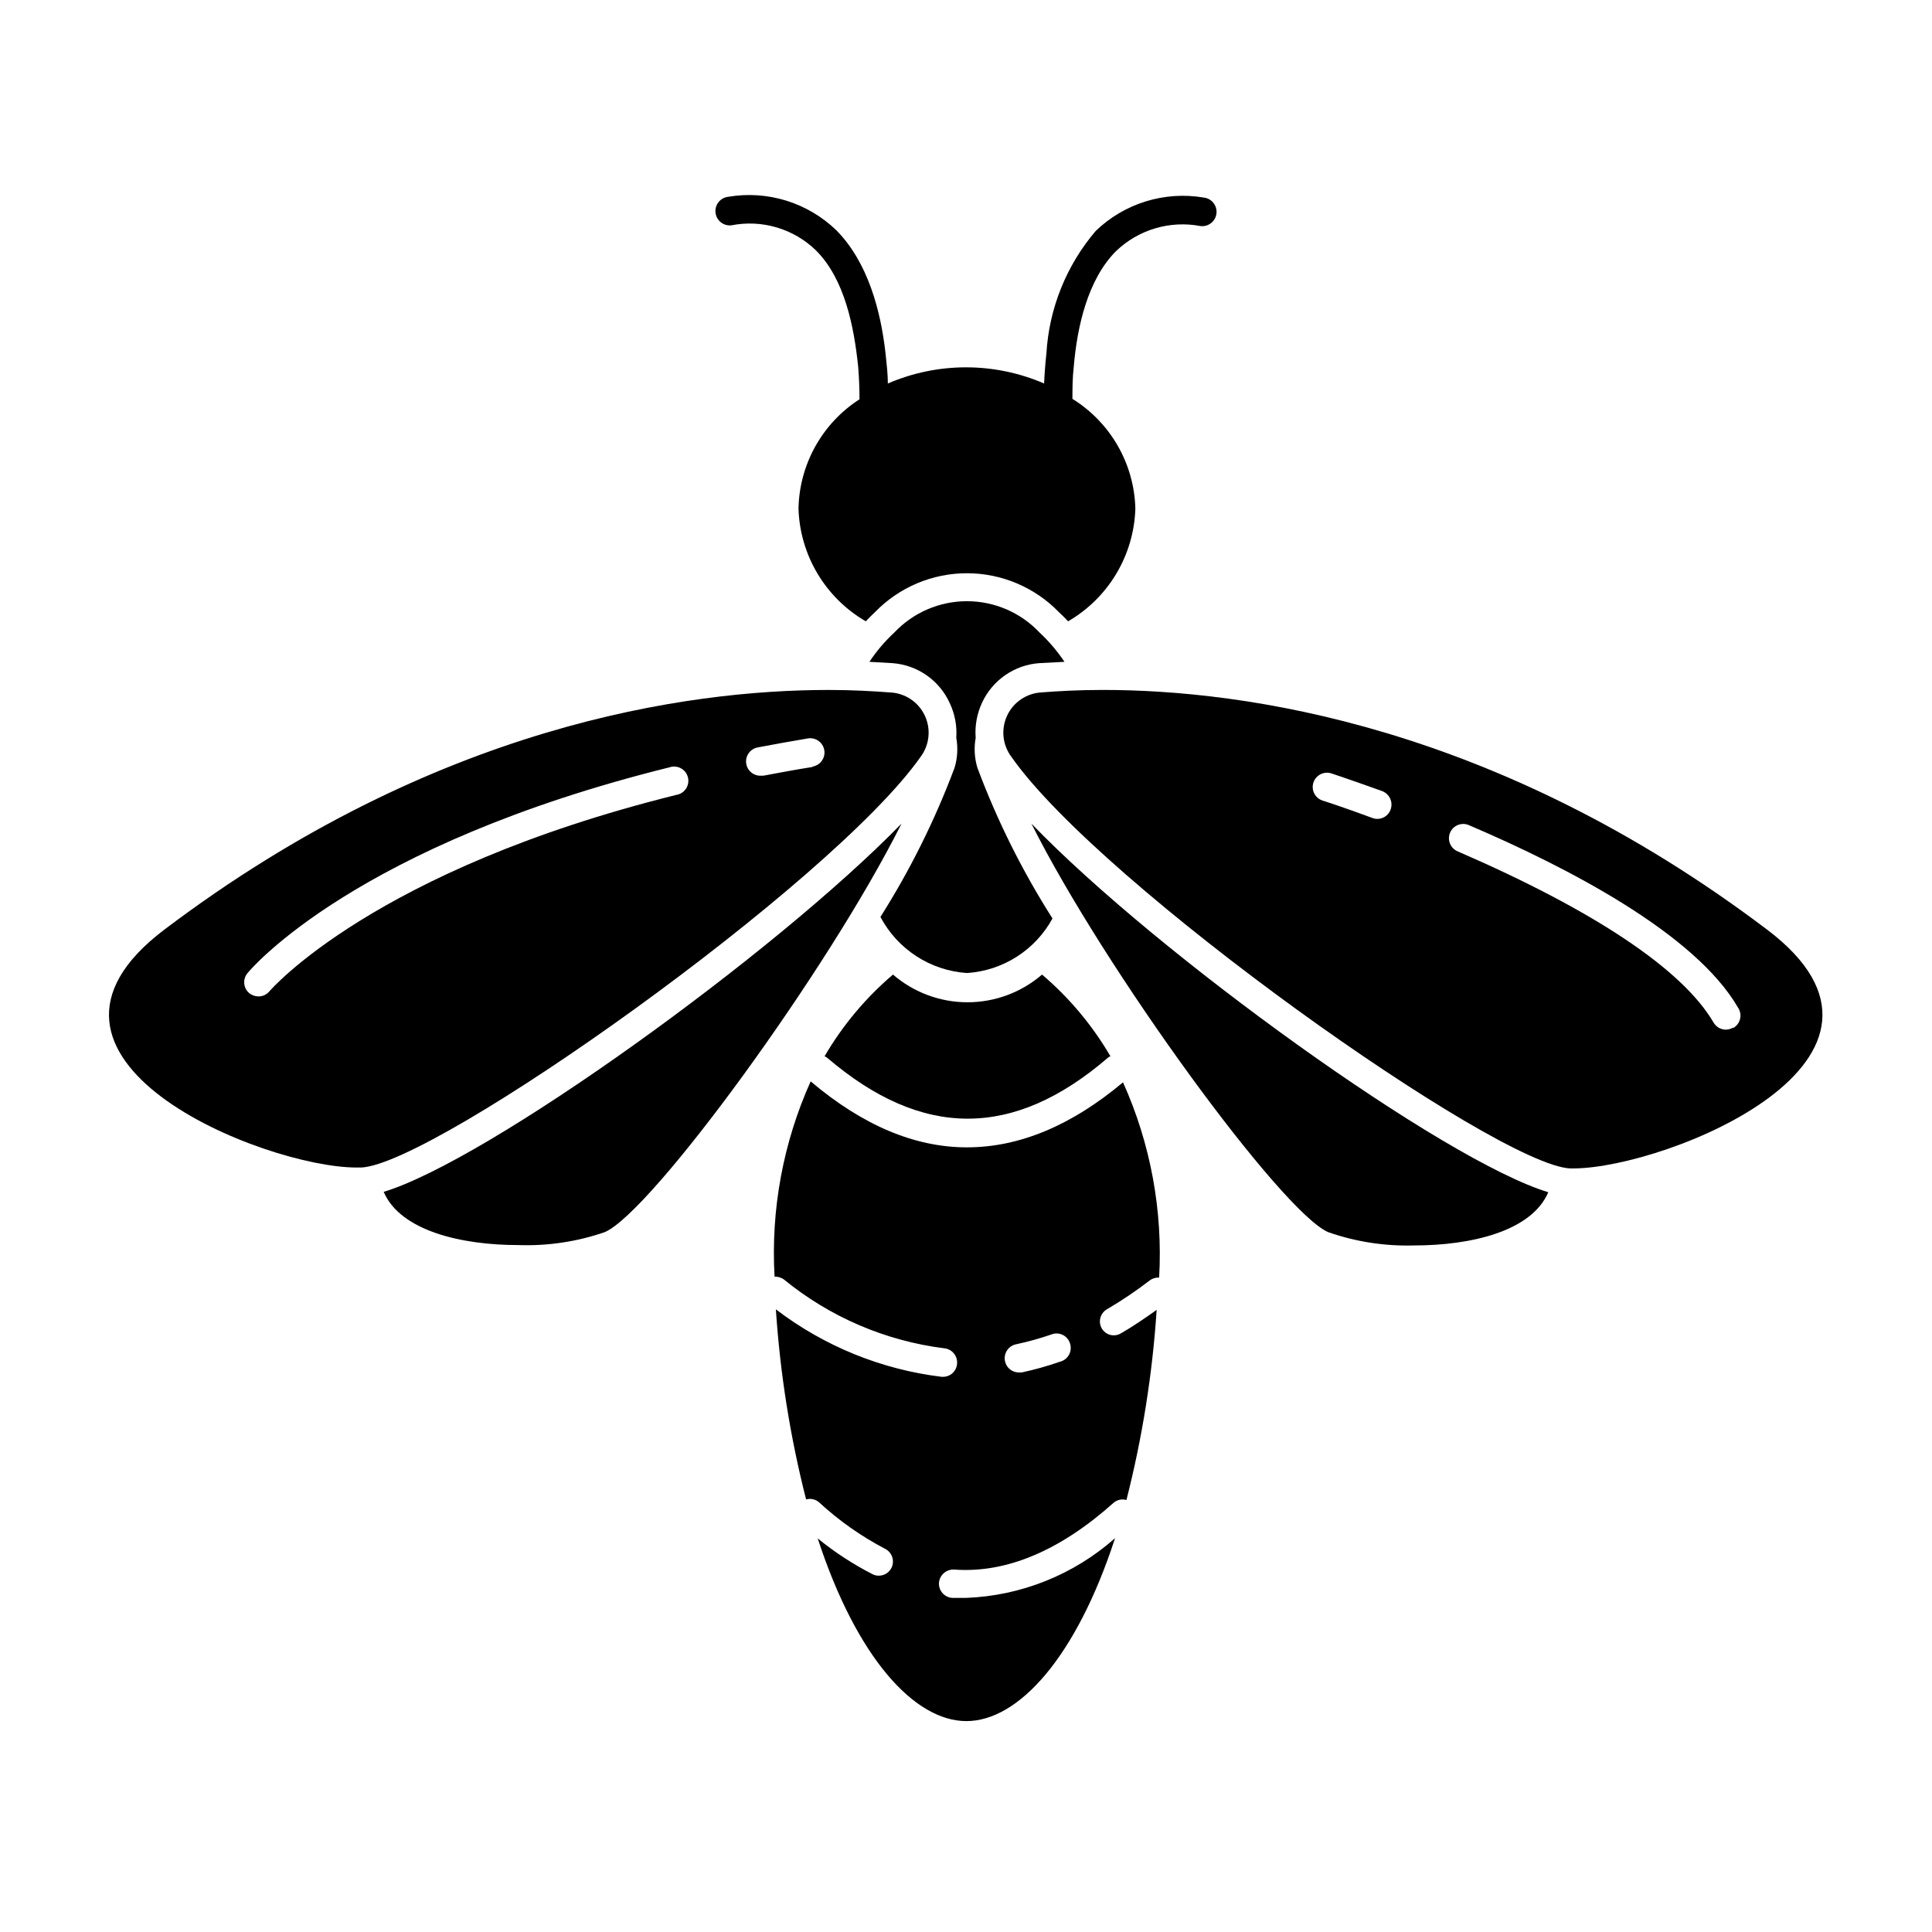
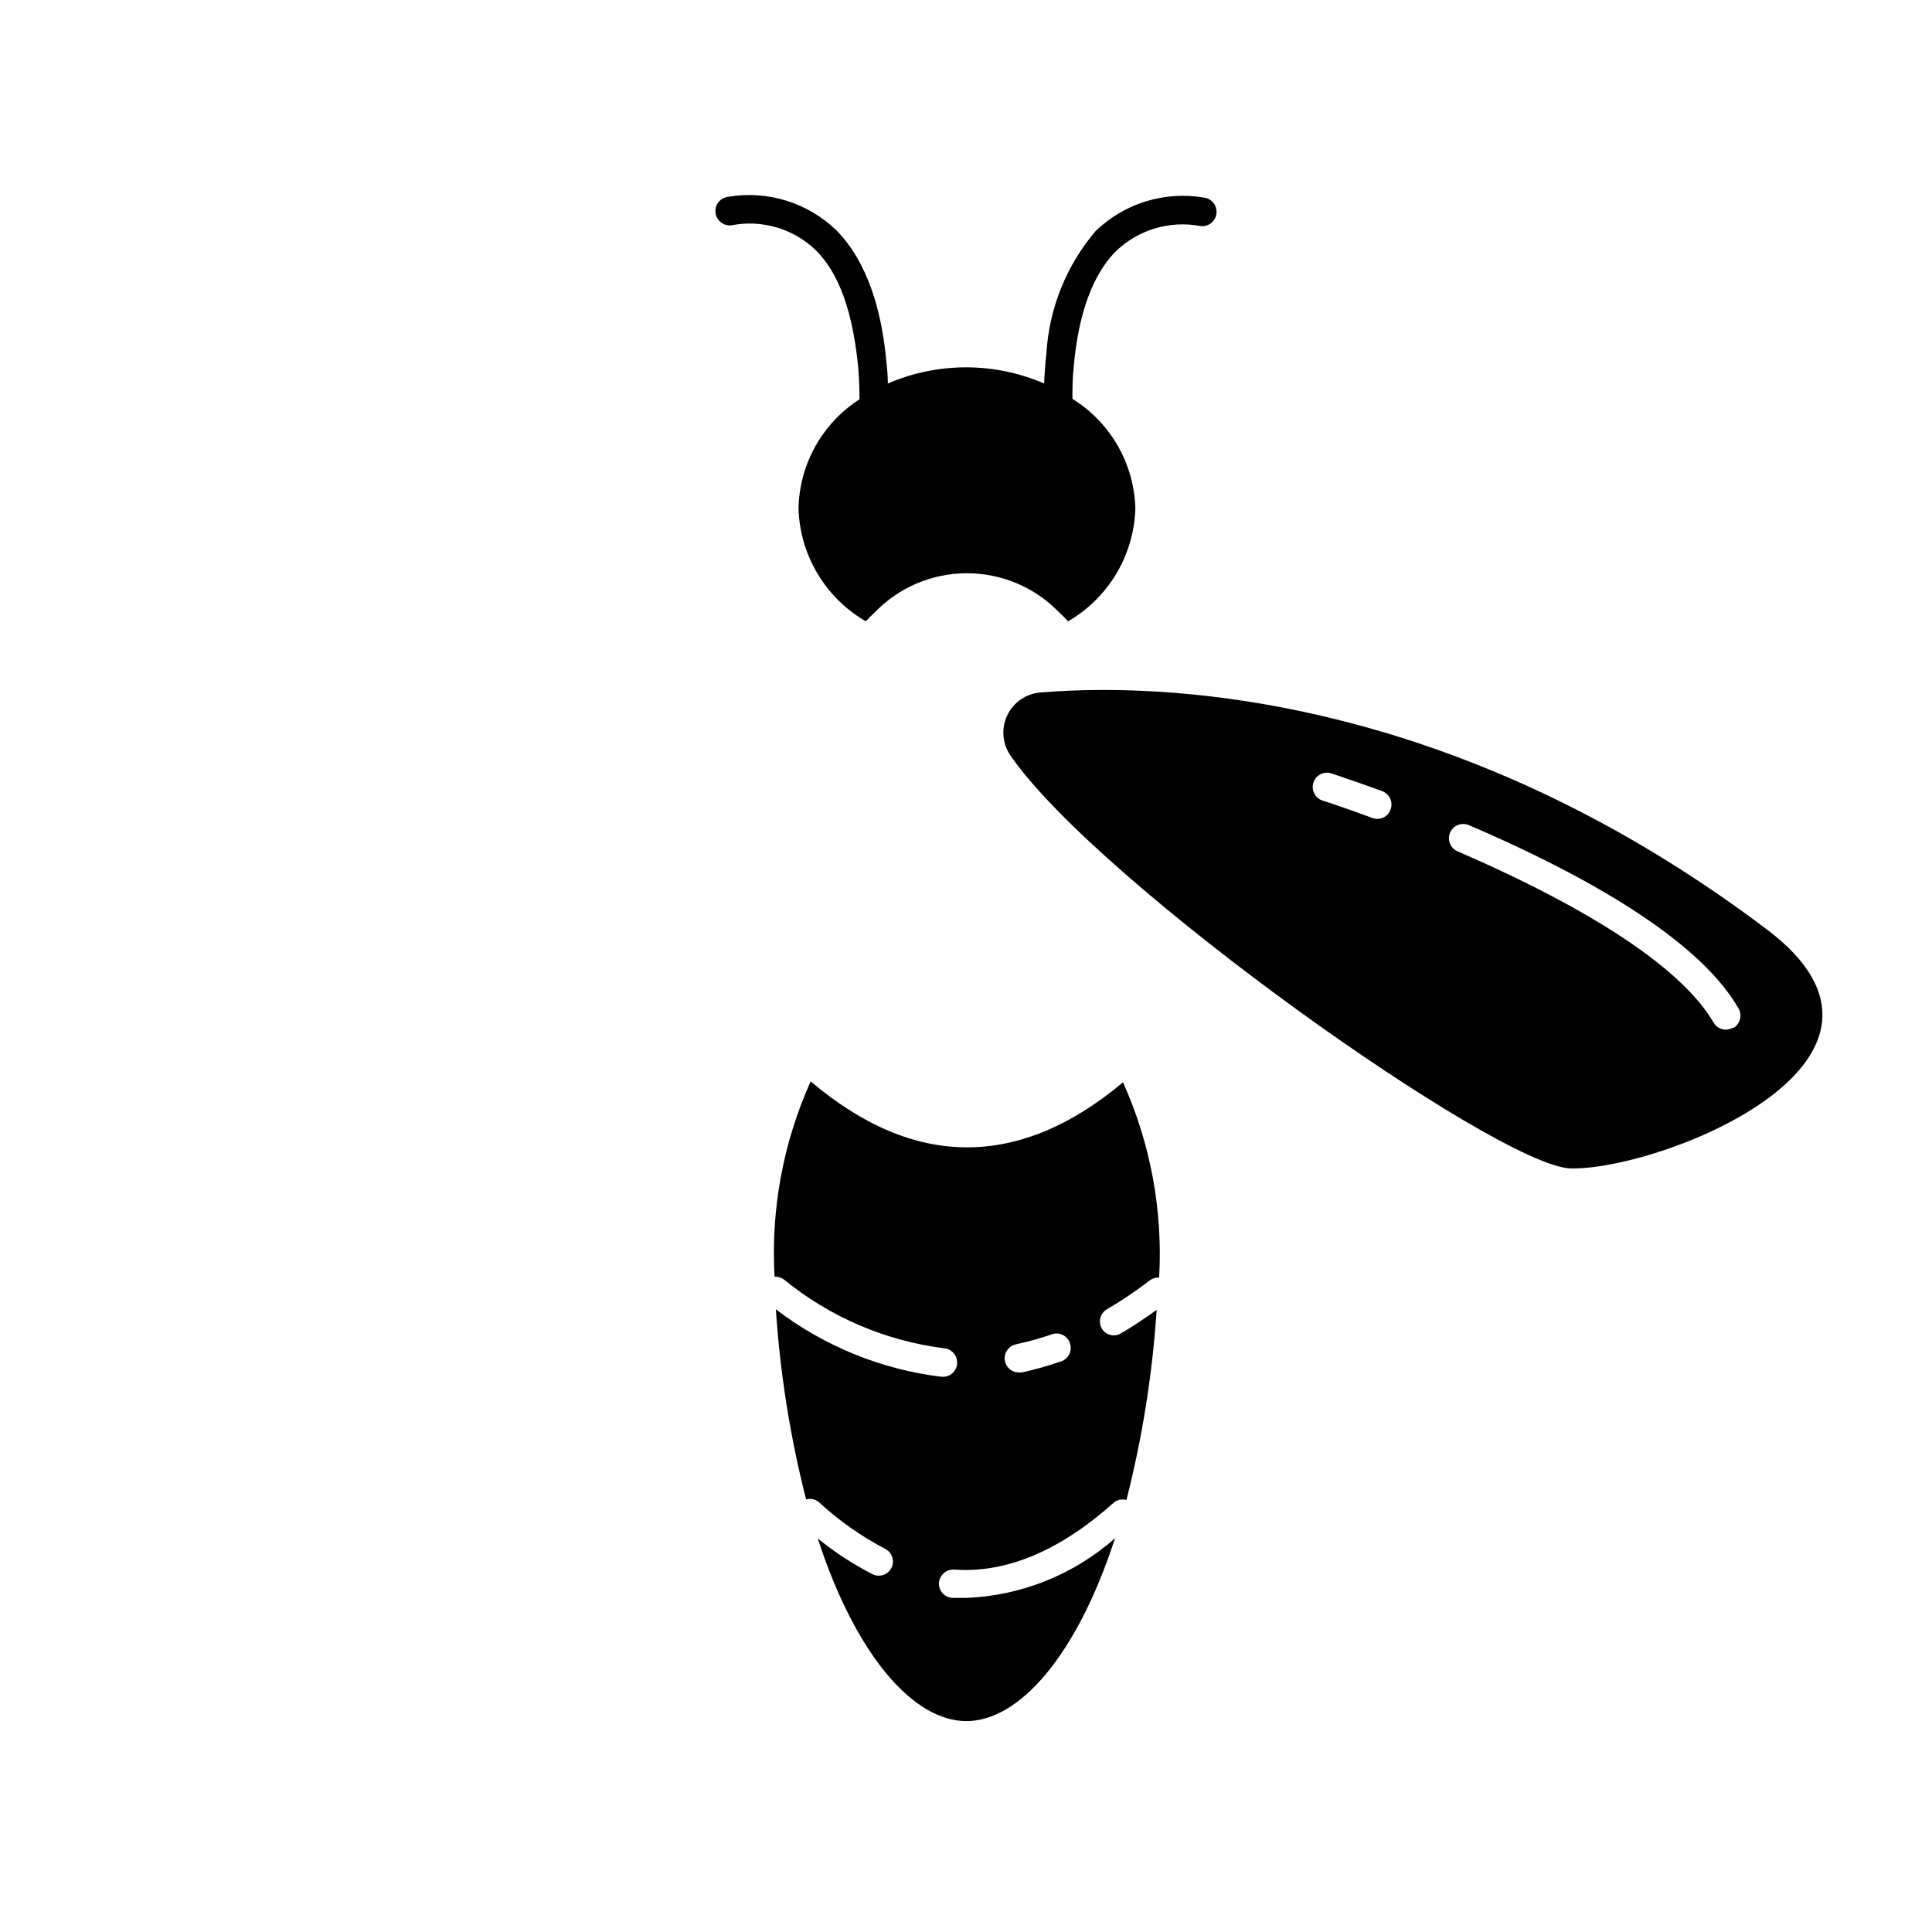
<svg xmlns="http://www.w3.org/2000/svg" fill="#000000" width="800px" height="800px" version="1.1" viewBox="144 144 512 512">
  <g>
    <path d="m400.25 448.06c-13.84 0-27.641-5.828-41.414-17.48v-0.004c-7.297 16.23-10.578 33.977-9.57 51.742 0.859-0.023 1.703 0.227 2.418 0.707 12.188 9.98 26.941 16.32 42.57 18.289 2.074 0.211 3.582 2.059 3.375 4.129-0.156 1.941-1.781 3.434-3.727 3.426h-0.352c-15.977-1.938-31.145-8.113-43.934-17.883 1.121 17 3.801 33.867 8.012 50.379 1.219-0.348 2.535-0.043 3.477 0.805 5.262 4.848 11.141 8.98 17.48 12.293 1.84 0.945 2.578 3.188 1.664 5.039-0.637 1.277-1.949 2.082-3.375 2.066-0.582 0.012-1.152-0.129-1.664-0.402-5.156-2.637-10.02-5.812-14.508-9.473 10.328 31.641 25.645 48.418 39.398 48.418 13.754 0 29.07-16.777 39.398-48.465l-0.004-0.004c-10.941 9.68-24.898 15.27-39.496 15.82h-3.629c-1.004-0.066-1.938-0.527-2.602-1.281-0.66-0.758-0.996-1.746-0.926-2.75 0.188-2.074 2-3.621 4.082-3.477 13.805 1.008 28.012-5.039 42.117-17.633 0.941-0.852 2.258-1.156 3.477-0.805 4.211-16.512 6.891-33.379 8.012-50.383-3.176 2.266-6.348 4.434-9.523 6.246v0.004c-0.848 0.488-1.855 0.621-2.801 0.367-0.945-0.258-1.75-0.879-2.238-1.73-0.992-1.77-0.387-4.008 1.363-5.035 3.969-2.324 7.789-4.902 11.434-7.711 0.703-0.504 1.559-0.754 2.422-0.703 1.008-17.766-2.277-35.516-9.574-51.742-13.703 11.488-27.492 17.23-41.363 17.23zm24.586 56.828c-3.297 1.152-6.66 2.094-10.074 2.824h-0.758c-1.793 0.008-3.34-1.262-3.676-3.023-0.406-2.031 0.898-4.004 2.922-4.434 3.137-0.668 6.234-1.527 9.27-2.57 0.969-0.418 2.074-0.406 3.035 0.035 0.961 0.441 1.688 1.273 2.004 2.281 0.34 1.012 0.238 2.117-0.281 3.047-0.516 0.93-1.402 1.598-2.441 1.84z" />
-     <path d="m420.15 402.27c-5.492 4.738-12.5 7.344-19.75 7.344s-14.262-2.606-19.75-7.344c-7.223 6.148-13.355 13.473-18.137 21.664 0.242 0.066 0.465 0.188 0.656 0.352 25.191 21.562 49.422 21.562 74.465 0h-0.004c0.18-0.176 0.41-0.297 0.656-0.352-4.781-8.191-10.914-15.516-18.137-21.664z" />
-     <path d="m395.71 330.37c1.344 2.863 1.934 6.019 1.715 9.172 0.477 2.633 0.32 5.344-0.453 7.91-5.172 13.82-11.758 27.074-19.648 39.547 4.551 8.59 13.223 14.215 22.922 14.863 9.539-0.613 18.094-6.07 22.672-14.461-8.012-12.586-14.684-25.977-19.902-39.949-0.773-2.566-0.93-5.277-0.453-7.91-0.25-3.223 0.34-6.449 1.715-9.371 1.363-2.926 3.484-5.438 6.141-7.269 2.656-1.832 5.754-2.926 8.973-3.16l6.703-0.352c-1.895-2.832-4.109-5.438-6.602-7.762-4.996-5.301-11.961-8.305-19.246-8.305s-14.246 3.004-19.246 8.305c-2.5 2.316-4.715 4.922-6.598 7.762l6.144 0.352c3.25 0.246 6.375 1.363 9.043 3.234 2.668 1.871 4.781 4.426 6.121 7.394z" />
-     <path d="m245.68 459.85c4.434 10.379 20.707 14.105 35.621 14.105h-0.004c7.805 0.281 15.594-0.879 22.973-3.426 12.445-5.34 59.297-69.574 78.645-108.27-33.602 34.512-109.58 89.227-137.23 97.59z" />
    <path d="m355.61 278.78c0.383 12.371 7.129 23.668 17.836 29.875 0.805-0.875 1.613-1.68 2.418-2.418 6.394-6.598 15.191-10.324 24.383-10.324s17.988 3.727 24.387 10.324c0.805 0.738 1.613 1.547 2.418 2.418 10.707-6.207 17.449-17.504 17.832-29.875-0.305-11.879-6.574-22.809-16.676-29.07 0-2.621 0-5.492 0.352-8.566 0.906-10.578 3.68-23.023 11.184-30.582l0.004 0.004c5.949-5.723 14.309-8.203 22.418-6.652 2.086 0.238 3.973-1.262 4.207-3.348 0.238-2.086-1.262-3.973-3.352-4.207-10.422-1.77-21.062 1.523-28.664 8.867-7.773 9.121-12.355 20.531-13.051 32.496-0.301 2.769-0.504 5.391-0.605 7.91h0.004c-13.215-5.711-28.203-5.711-41.414 0 0-2.469-0.301-5.039-0.605-7.91-1.258-11.285-4.637-24.184-13.047-32.695v-0.004c-7.606-7.344-18.246-10.637-28.668-8.867-2.086 0.238-3.586 2.121-3.352 4.207 0.238 2.086 2.121 3.586 4.207 3.352 8.113-1.598 16.492 0.887 22.418 6.648 7.609 7.609 10.078 20.152 11.184 30.832 0.25 3.125 0.352 6.047 0.352 8.613l0.004 0.004c-9.879 6.359-15.945 17.223-16.172 28.969z" />
-     <path d="m495.97 470.53c7.297 2.551 14.996 3.746 22.723 3.527 15.113 0 31.188-3.727 35.621-14.105-27.66-8.363-103.63-63.078-136.98-97.688 19.344 38.59 66.199 102.82 78.641 108.27z" />
-     <path d="m387.96 344.58c2.379-3.172 2.805-7.406 1.102-10.988-1.699-3.582-5.25-5.93-9.211-6.09-4.535-0.352-10.078-0.656-16.273-0.656-37.332 0-104.24 9.27-175.98 63.48-45.344 34.258 26.301 63.078 50.883 63.078h1.258c19.75-0.906 124.54-75.168 148.22-108.82zm-64.738 10.078c-80.156 19.902-107.56 51.742-107.82 52.043-0.719 0.871-1.793 1.375-2.922 1.359-0.879-0.008-1.73-0.309-2.418-0.855-0.77-0.648-1.254-1.574-1.336-2.574-0.086-1.004 0.23-2 0.883-2.766 1.109-1.359 28.918-33.957 111.8-54.512h-0.004c1.004-0.348 2.106-0.258 3.039 0.25 0.934 0.504 1.609 1.379 1.863 2.41 0.258 1.027 0.066 2.117-0.52 3.004-0.586 0.883-1.52 1.477-2.566 1.641zm36.125-7.406c-4.484 0.707-8.816 1.512-13.047 2.316h-0.711c-1.984 0.051-3.672-1.445-3.859-3.422-0.188-1.98 1.195-3.766 3.156-4.086 4.281-0.805 8.664-1.613 13.199-2.367 2.059-0.348 4.008 1.039 4.359 3.098 0.348 2.062-1.043 4.012-3.102 4.359z" />
    <path d="m612.25 390.32c-71.742-54.207-138.65-63.48-175.98-63.48-6.297 0-11.738 0.301-16.273 0.656-3.938 0.215-7.434 2.578-9.102 6.152-1.664 3.574-1.227 7.773 1.141 10.926 23.68 33.906 128.47 108.17 148.07 109.07h1.109c24.734-0.25 96.379-29.066 51.035-63.328zm-99.703-31.84c-0.336 0.992-1.074 1.797-2.031 2.219s-2.051 0.422-3.008 0c-7.91-2.922-12.949-4.535-13-4.535-1.988-0.641-3.082-2.773-2.441-4.762 0.641-1.988 2.769-3.082 4.762-2.445 0 0 5.039 1.664 13.301 4.637 0.973 0.32 1.773 1.02 2.231 1.938 0.453 0.918 0.52 1.98 0.188 2.949zm90.688 57.887h-0.004c-0.574 0.309-1.211 0.48-1.863 0.504-1.352-0.012-2.598-0.742-3.273-1.914-8.211-14.055-31.641-29.676-67.812-45.344-1.922-0.82-2.812-3.039-1.992-4.961 0.82-1.918 3.043-2.812 4.965-1.988 26.301 11.234 60.004 28.766 71.34 48.367l-0.004-0.004c0.578 0.855 0.785 1.91 0.562 2.918-0.219 1.008-0.84 1.883-1.719 2.422z" />
  </g>
</svg>